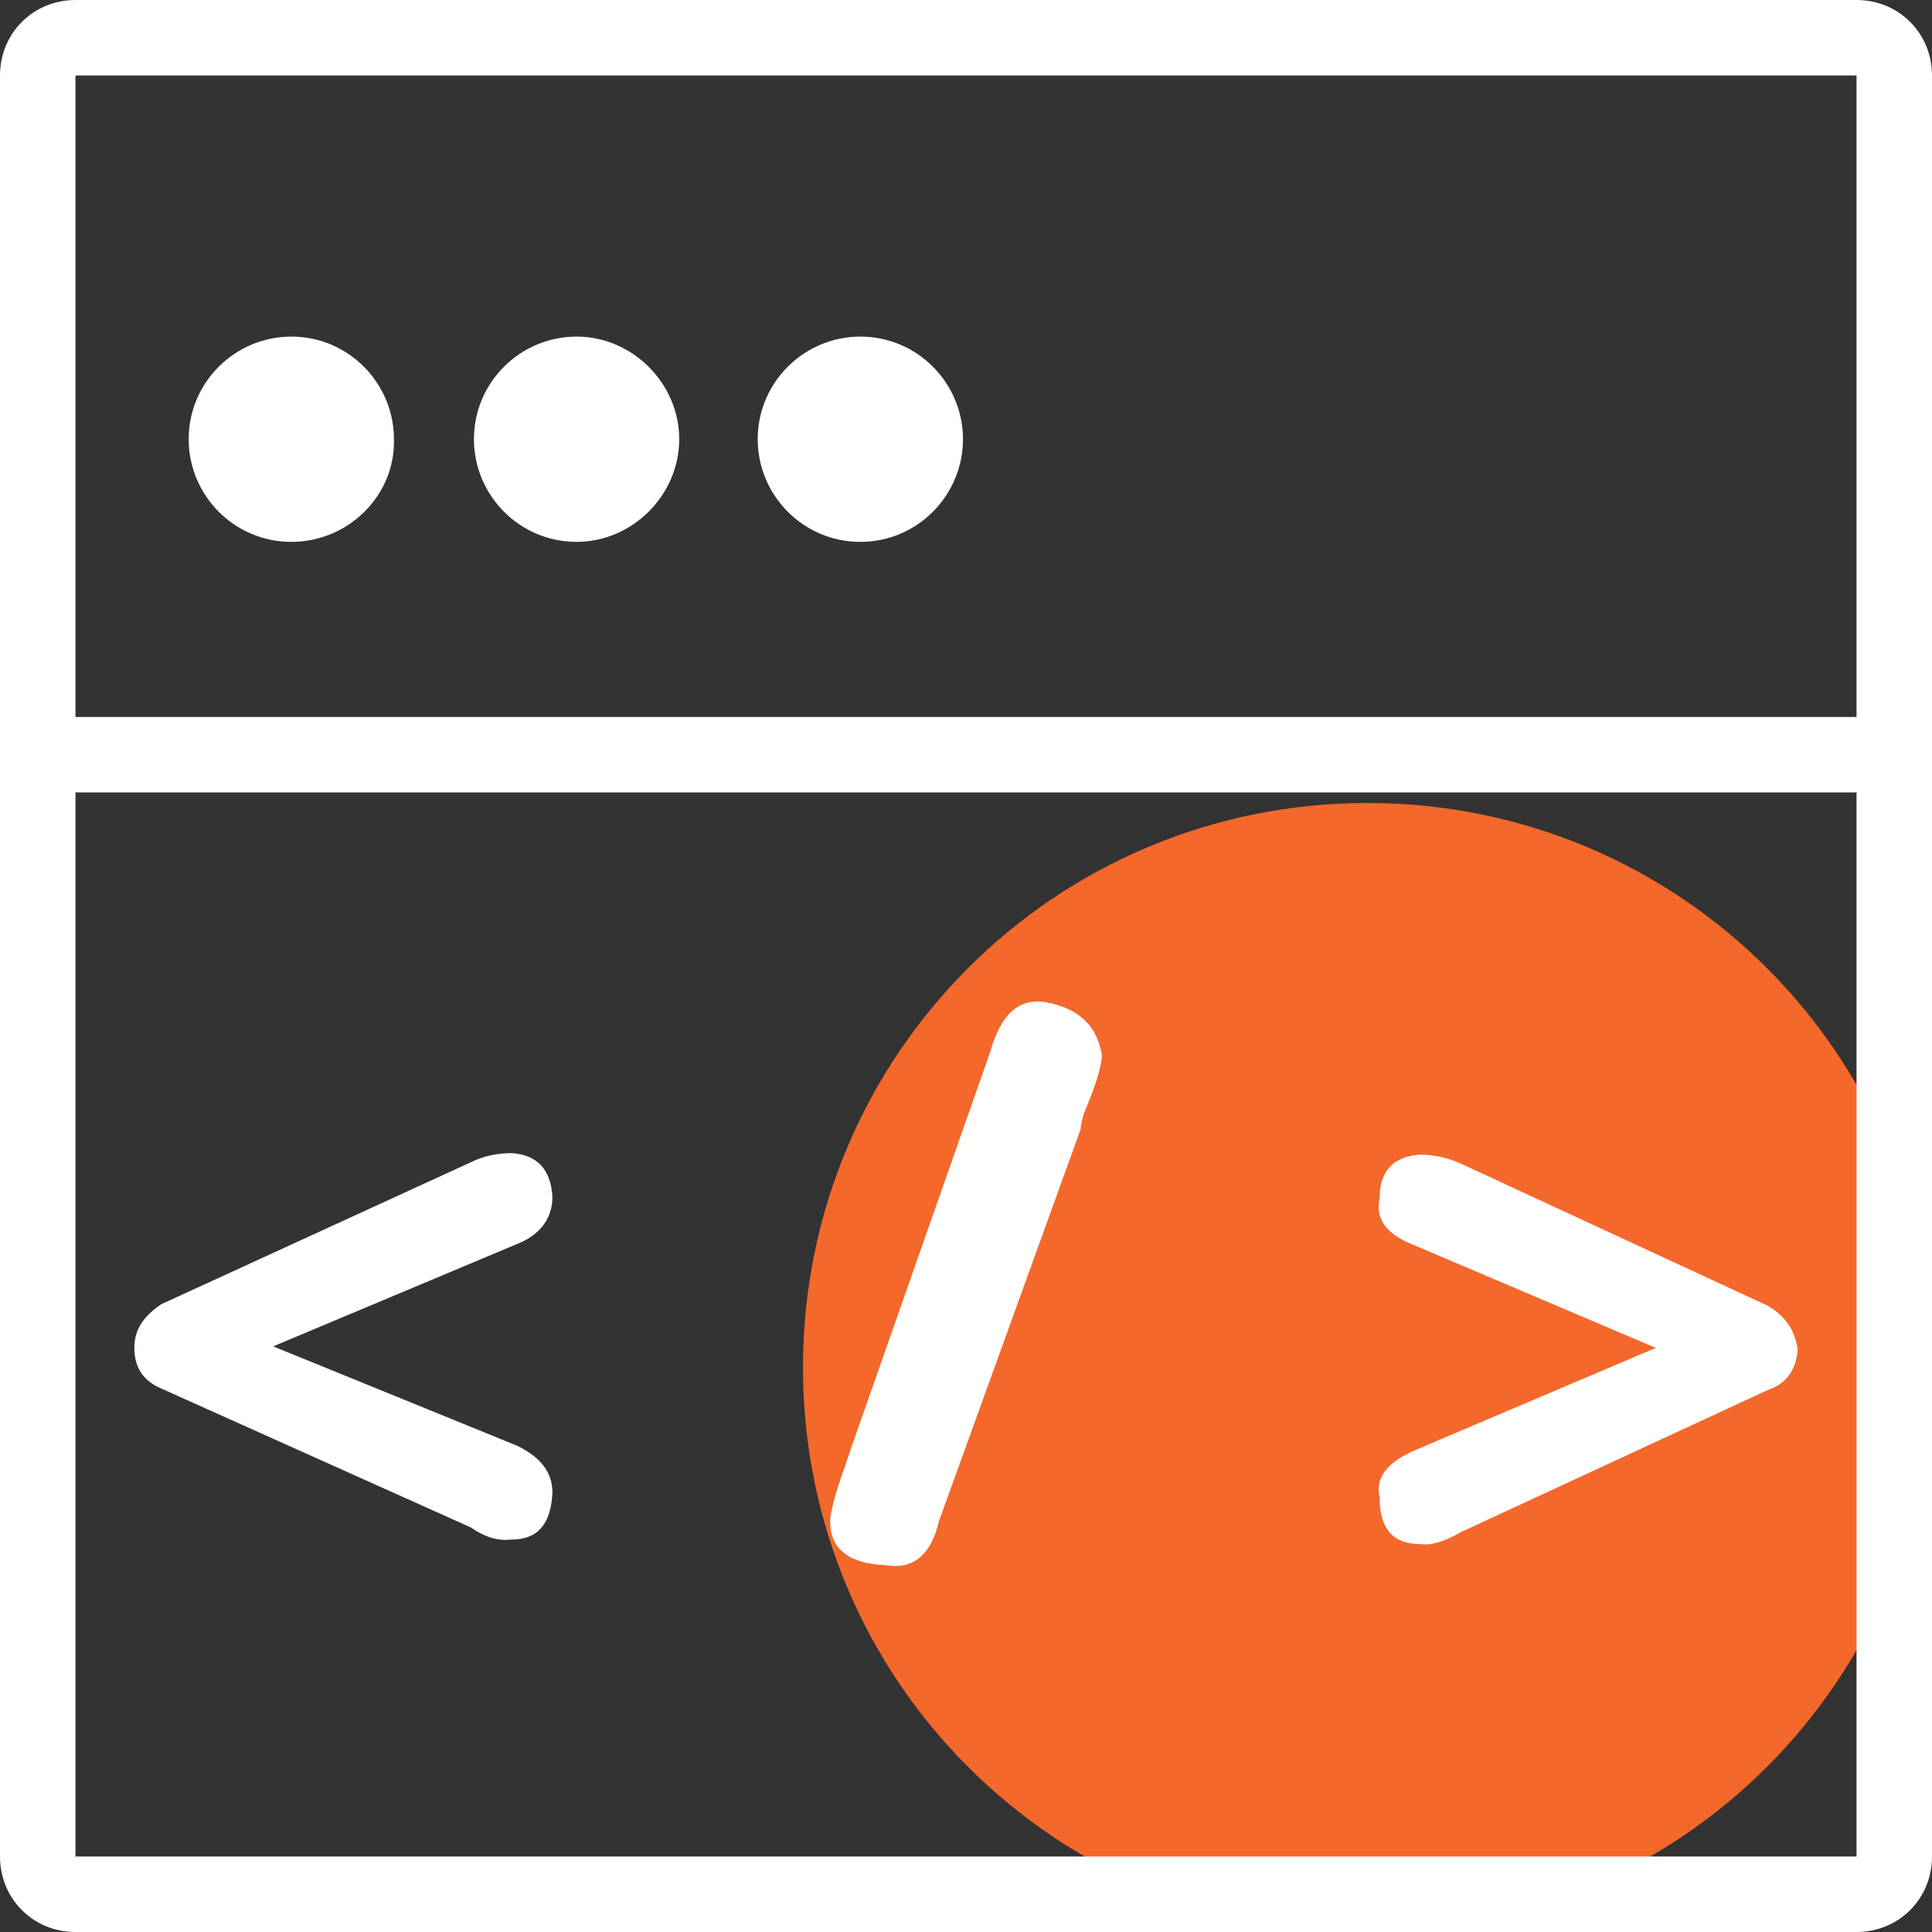
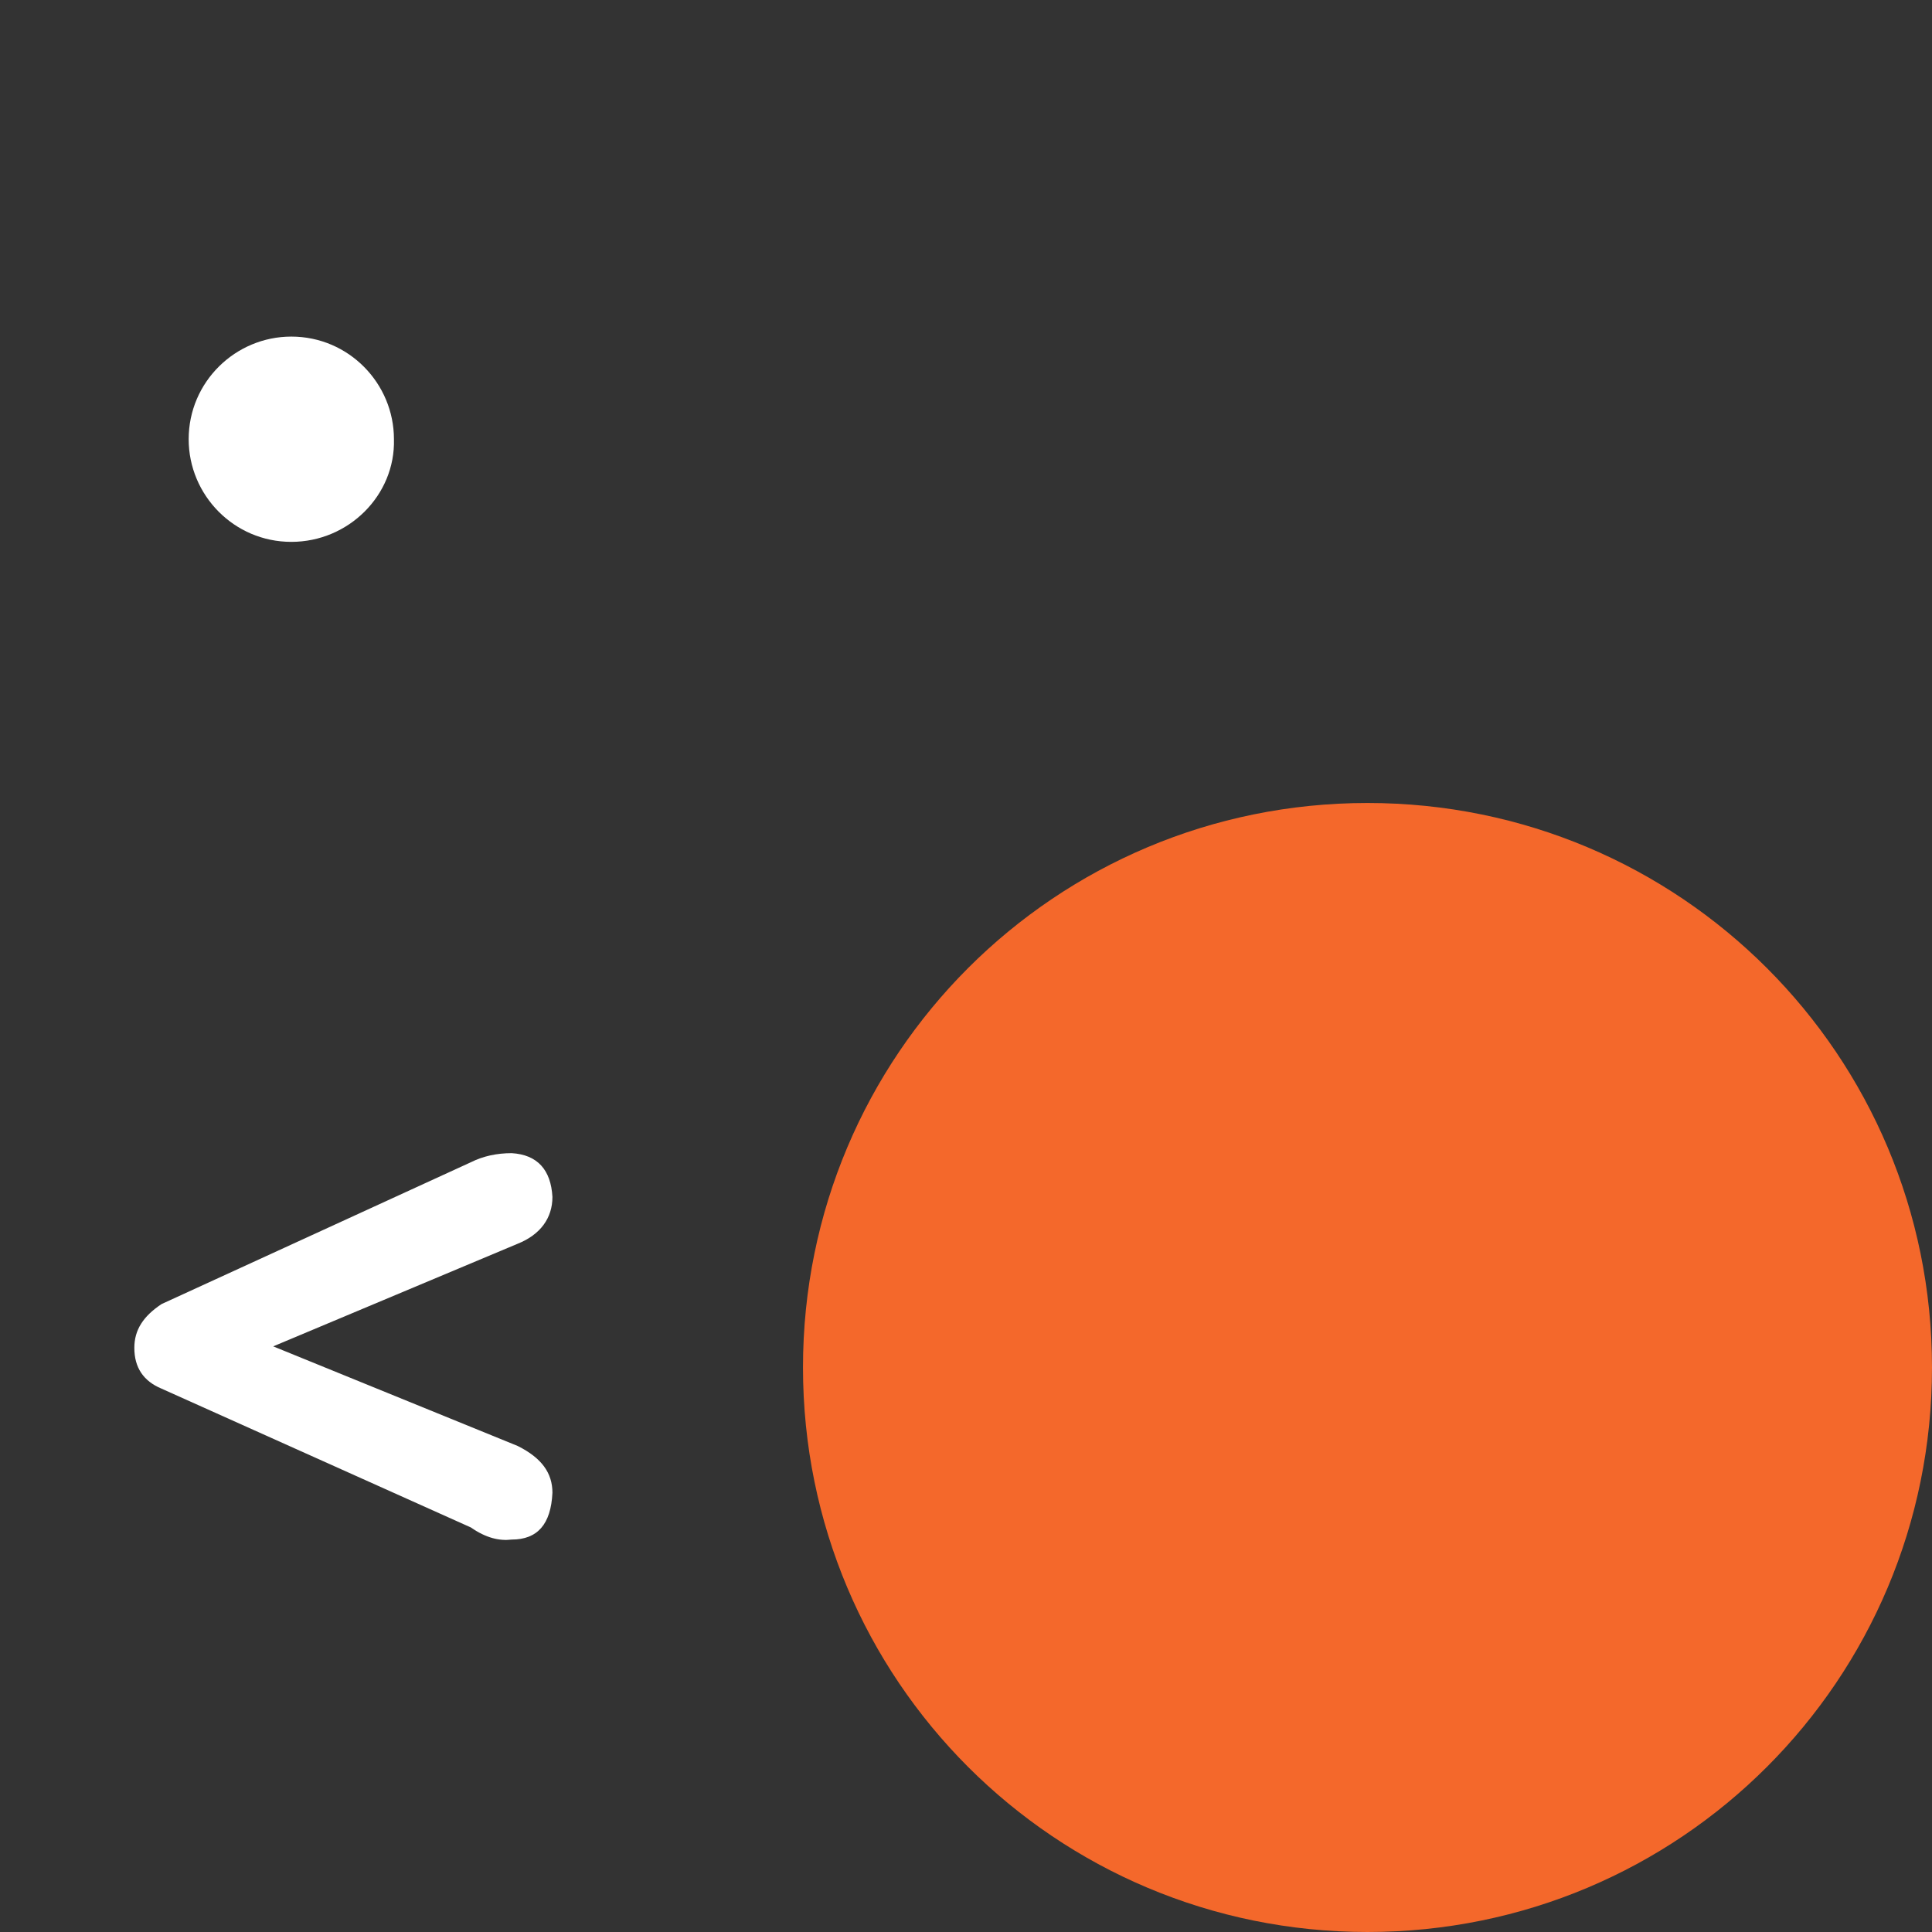
<svg xmlns="http://www.w3.org/2000/svg" width="128" height="128">
  <rect width="100%" height="100%" fill="#333333" stroke="none" />
  <path fill="#F4682B" d="M53.2,90.6c0,20.7,16.7,37.4,37.4,37.4S128,111.3,128,90.6s-16.7-37.4-37.4-37.4S53.2,69.9,53.2,90.6z">
    <animateMotion path="M 0 0 L -53.2 -53.2 L 0 0" dur="5" repeatCount="indefinite" />
    <animate attributeName="opacity" values="1;0.5;1" dur="3s" repeatCount="indefinite" />
  </path>
-   <path fill="#FFFFFF" d="M57,35.9c-3.8,0-6.8-3.1-6.8-6.8c0-3.8,3.1-6.8,6.8-6.8c3.8,0,6.8,3.1,6.8,6.8C63.8,32.8,60.8,35.9,57,35.9  L57,35.9z" />
-   <path fill="#FFFFFF" d="M38.2,35.9c-3.8,0-6.8-3.1-6.8-6.8c0-3.8,3.1-6.8,6.8-6.8s6.8,3.1,6.8,6.8C45,32.8,41.9,35.9,38.2,35.9  L38.2,35.9z" />
  <path fill="#FFFFFF" d="M19.3,35.9c-3.8,0-6.8-3.1-6.8-6.8c0-3.8,3.1-6.8,6.8-6.8c3.8,0,6.8,3.1,6.8,6.8  C26.2,32.8,23.1,35.9,19.3,35.9L19.3,35.9z" />
-   <path fill="#FFFFFF" d="M123,0H5C2.2,0,0,2.2,0,5v118c0,2.8,2.2,5,5,5h118c2.8,0,5-2.2,5-5V5C128,2.2,125.8,0,123,0z M123,5v42.5H5  V5H123z M5,123V52.5h118V123H5z" />
  <path fill="#FFFFFF" d="M10.7,86.4L31.2,77c0.8-0.4,1.7-0.6,2.7-0.6c1.7,0.1,2.6,1.1,2.7,2.9c0,1.4-0.8,2.5-2.3,3.1l-16.2,6.8  l16.2,6.6c1.6,0.8,2.3,1.8,2.3,3.1c-0.1,2.1-1,3.1-2.7,3.1c-0.8,0.1-1.7-0.1-2.7-0.8L10.7,92c-1.2-0.5-1.8-1.4-1.8-2.7  C8.9,88.1,9.5,87.2,10.7,86.4z" />
-   <path fill="#FFFFFF" d="M56.4,95.9l9.2-26.2c0.7-2.5,1.9-3.6,3.7-3.3c2.2,0.4,3.4,1.6,3.7,3.5c0,0.7-0.4,2-1.2,3.9  c-0.1,0.4-0.2,0.7-0.2,1l-9.4,26c-0.5,2.2-1.7,3.2-3.5,2.9c-2.5-0.1-3.7-1.1-3.7-2.9c0-0.5,0.3-1.8,1-3.7  C56.1,96.7,56.3,96.3,56.4,95.9z" />
-   <path fill="#FFFFFF" d="M109.7,89.3l-16-6.8c-1.8-0.7-2.6-1.7-2.3-3.1c0-1.8,0.9-2.8,2.7-2.9c0.9,0,1.8,0.2,2.7,0.6l20.3,9.4  c1.2,0.7,1.8,1.6,2,2.9c-0.1,1.4-0.8,2.3-2,2.7l-20.3,9.4c-1.2,0.7-2.1,0.9-2.7,0.8c-1.8,0-2.7-1-2.7-3.1c-0.3-1.3,0.5-2.3,2.3-3.1  L109.7,89.3z" />
</svg>